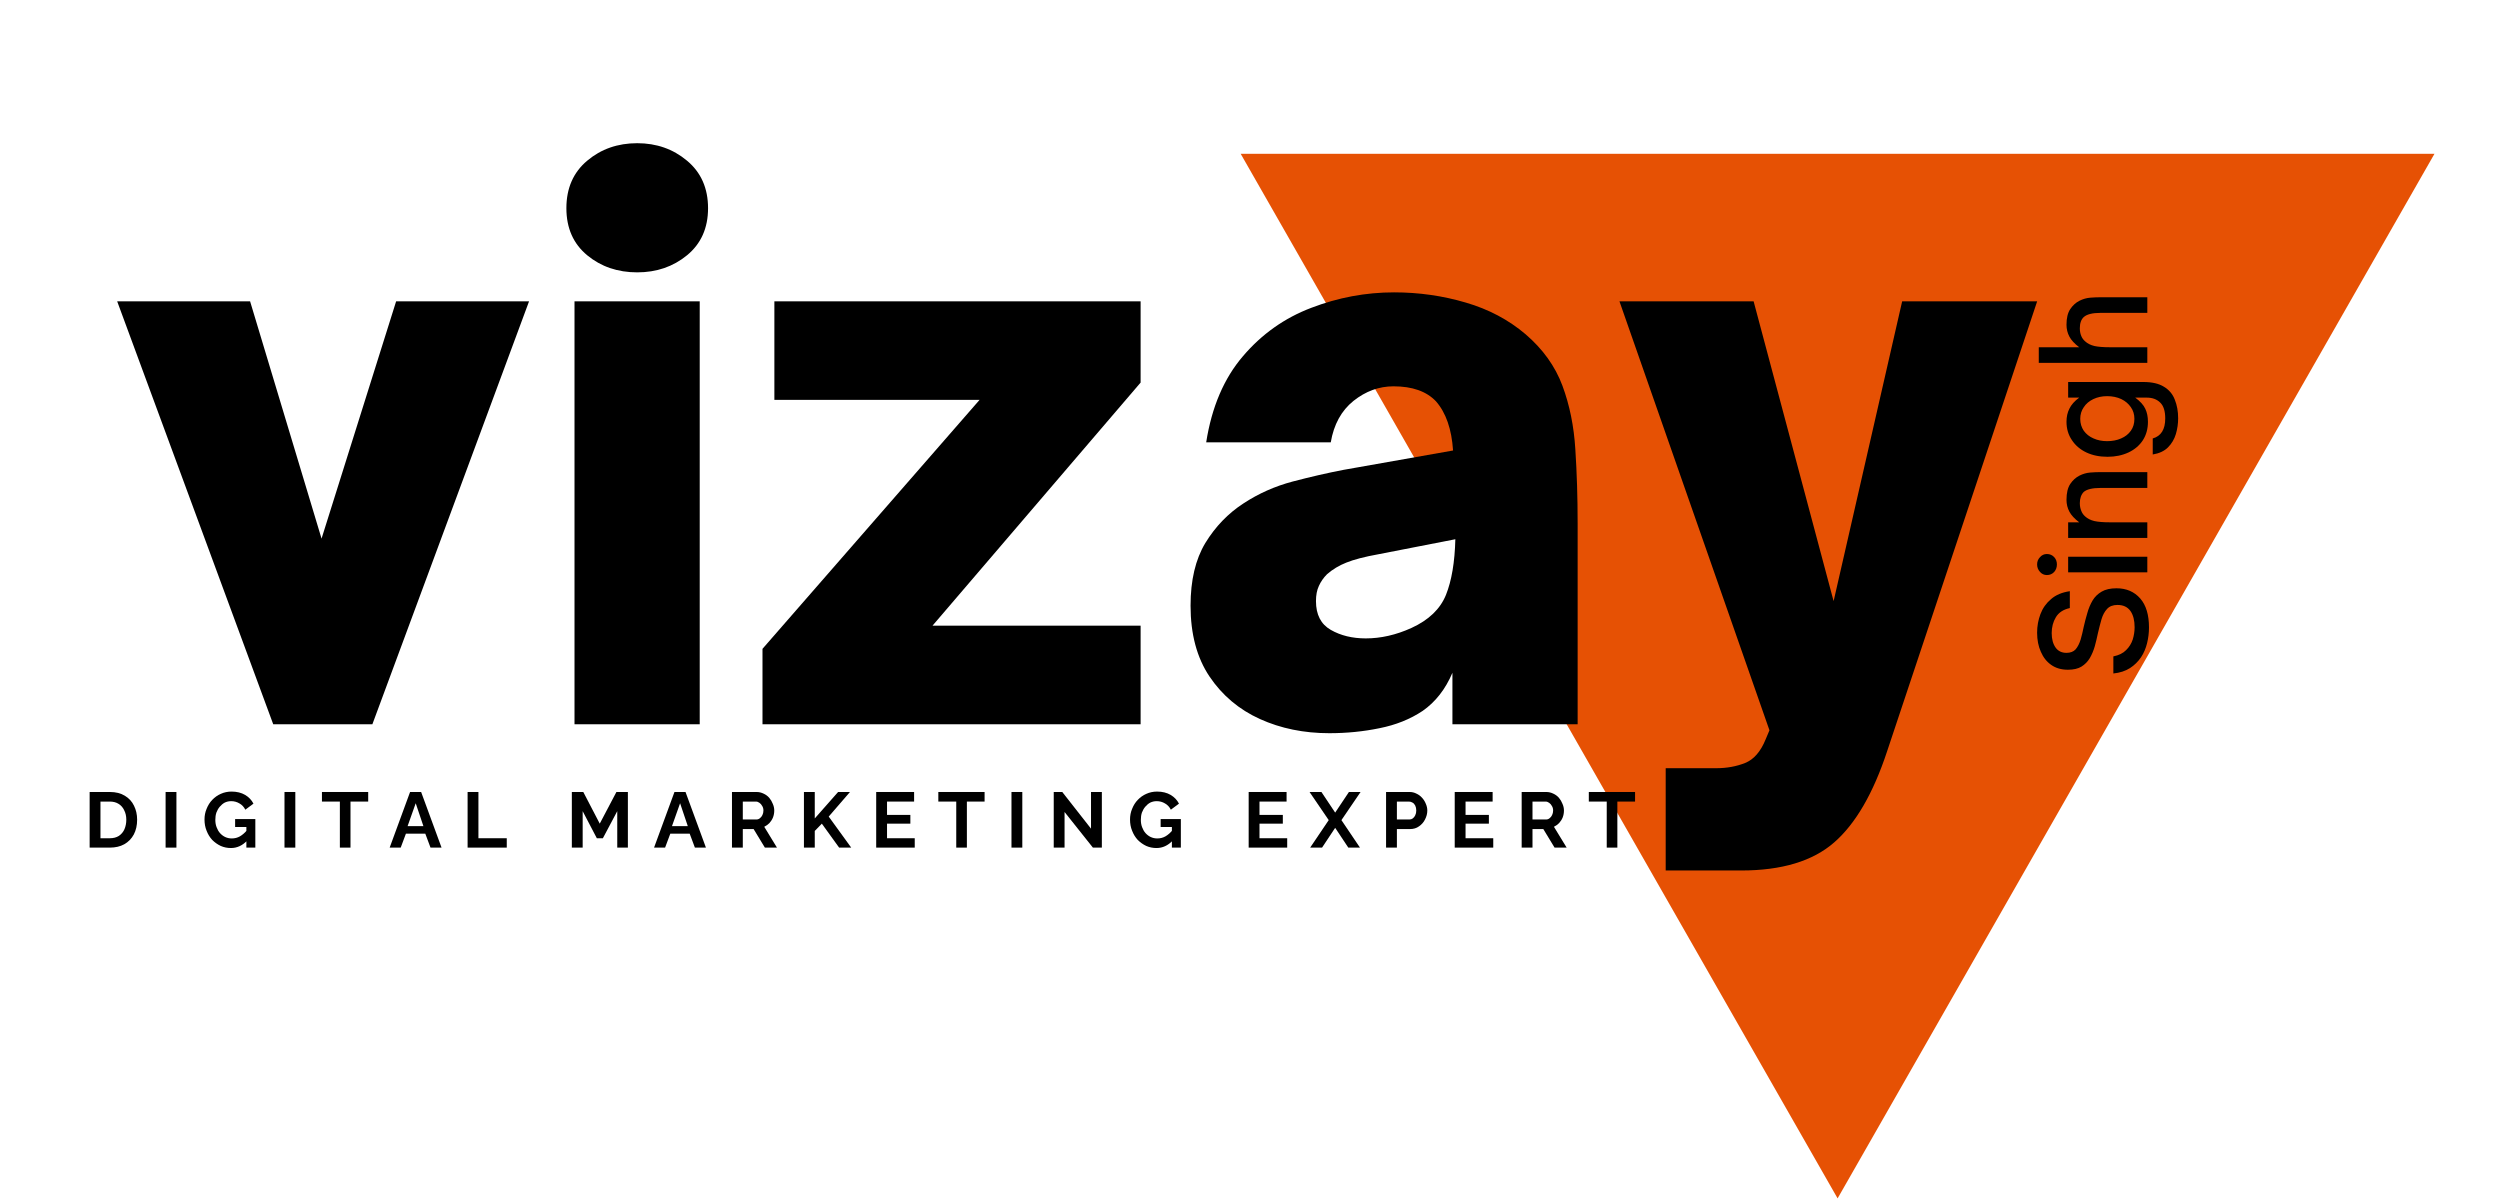
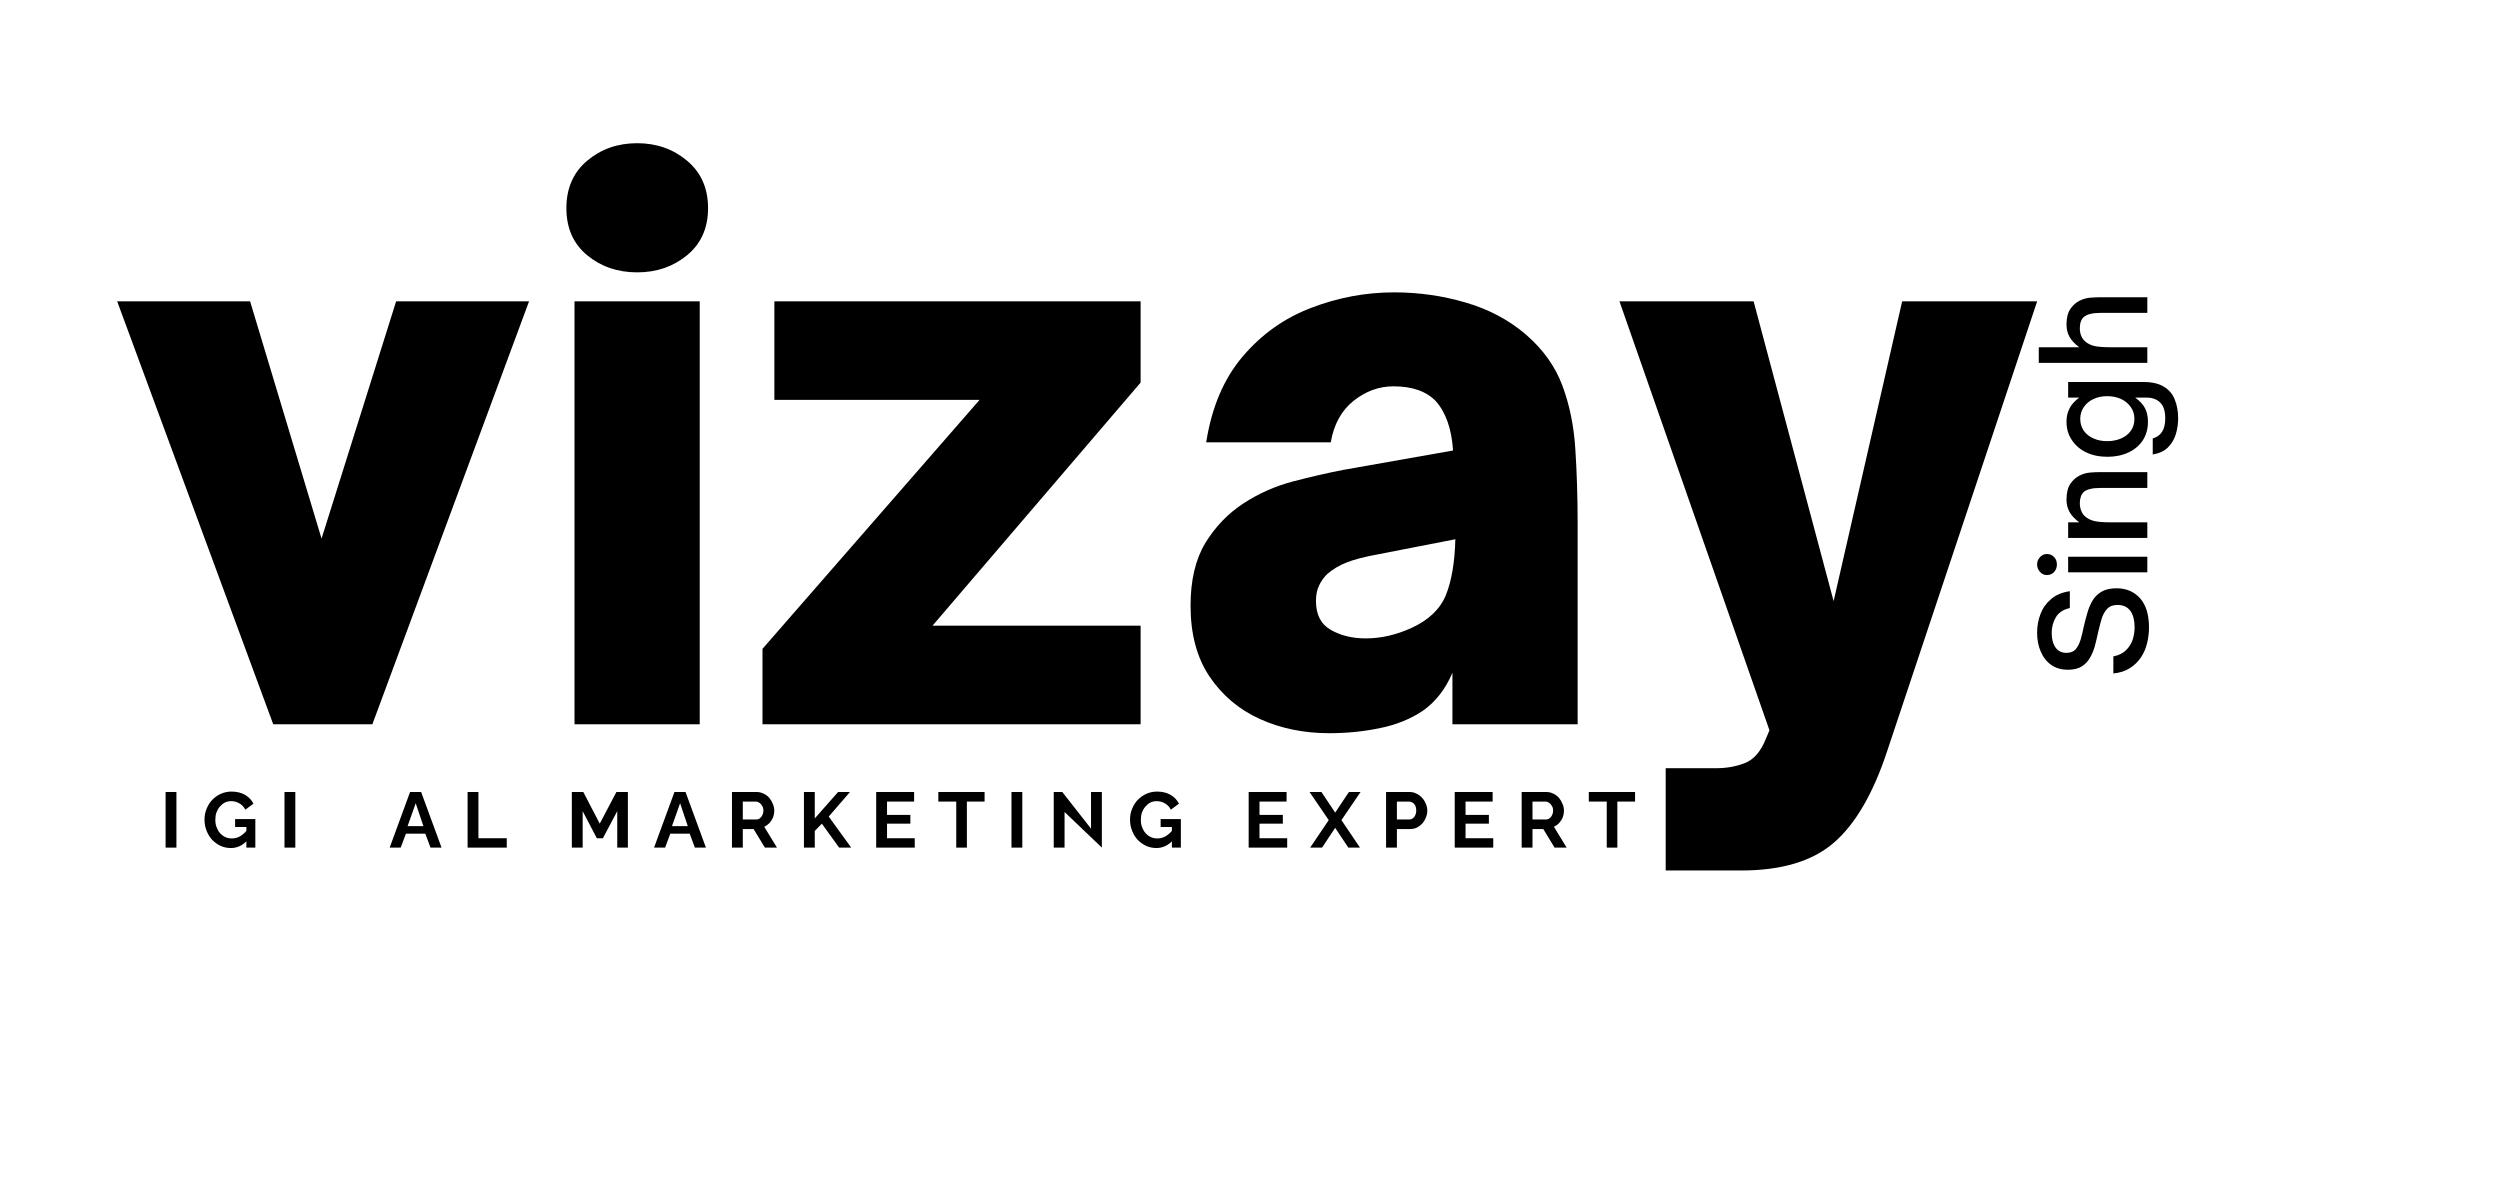
<svg xmlns="http://www.w3.org/2000/svg" width="250" zoomAndPan="magnify" viewBox="0 0 187.5 90" height="120" preserveAspectRatio="xMidYMid meet" version="1.0">
  <defs>
    <g />
    <clipPath id="ba2d61e35f">
-       <path d="M 93 11.535 L 182.586 11.535 L 182.586 89.879 L 93 89.879 Z M 93 11.535 " clip-rule="nonzero" />
-     </clipPath>
+       </clipPath>
    <clipPath id="45f380341a">
      <path d="M 137.82 89.879 L 93.051 11.535 L 182.586 11.535 Z M 137.82 89.879 " clip-rule="nonzero" />
    </clipPath>
  </defs>
  <g clip-path="url(#ba2d61e35f)">
    <g clip-path="url(#45f380341a)">
      <path fill="#e65104" d="M 182.586 89.879 L 92.918 89.879 L 92.918 11.535 L 182.586 11.535 Z M 182.586 89.879 " fill-opacity="1" fill-rule="nonzero" />
    </g>
  </g>
  <g fill="#000000" fill-opacity="1">
    <g transform="translate(8.46, 54.318)">
      <g>
        <path d="M 19.469 0 L 12.031 0 L 0.328 -31.719 L 10.297 -31.719 L 15.656 -13.922 L 21.25 -31.719 L 31.219 -31.719 Z M 19.469 0 " />
      </g>
    </g>
  </g>
  <g fill="#000000" fill-opacity="1">
    <g transform="translate(40.01, 54.318)">
      <g>
        <path d="M 7.781 -33.891 C 6.32 -33.891 5.07 -34.316 4.031 -35.172 C 2.988 -36.035 2.469 -37.211 2.469 -38.703 C 2.469 -40.203 2.988 -41.391 4.031 -42.266 C 5.07 -43.141 6.32 -43.578 7.781 -43.578 C 9.227 -43.578 10.473 -43.141 11.516 -42.266 C 12.566 -41.391 13.094 -40.203 13.094 -38.703 C 13.094 -37.211 12.566 -36.035 11.516 -35.172 C 10.473 -34.316 9.227 -33.891 7.781 -33.891 Z M 12.469 0 L 3.078 0 L 3.078 -31.719 L 12.469 -31.719 Z M 12.469 0 " />
      </g>
    </g>
  </g>
  <g fill="#000000" fill-opacity="1">
    <g transform="translate(55.562, 54.318)">
      <g>
        <path d="M 29.984 0 L 1.625 0 L 1.625 -5.656 L 17.906 -24.328 L 2.516 -24.328 L 2.516 -31.719 L 29.984 -31.719 L 29.984 -25.625 L 14.375 -7.391 L 29.984 -7.391 Z M 29.984 0 " />
      </g>
    </g>
  </g>
  <g fill="#000000" fill-opacity="1">
    <g transform="translate(87.448, 54.318)">
      <g>
        <path d="M 12.25 0.672 C 10.344 0.672 8.609 0.316 7.047 -0.391 C 5.484 -1.098 4.223 -2.16 3.266 -3.578 C 2.316 -4.992 1.844 -6.766 1.844 -8.891 C 1.844 -10.797 2.211 -12.363 2.953 -13.594 C 3.703 -14.82 4.656 -15.812 5.812 -16.562 C 6.938 -17.301 8.164 -17.848 9.5 -18.203 C 10.844 -18.555 12.113 -18.848 13.312 -19.078 L 21.531 -20.531 C 21.426 -22.133 21 -23.363 20.25 -24.219 C 19.539 -24.969 18.477 -25.344 17.062 -25.344 C 15.977 -25.344 14.977 -24.977 14.062 -24.25 C 13.156 -23.52 12.586 -22.484 12.359 -21.141 L 3.016 -21.141 C 3.43 -23.785 4.348 -25.938 5.766 -27.594 C 7.18 -29.258 8.895 -30.473 10.906 -31.234 C 12.914 -32.004 14.984 -32.391 17.109 -32.391 C 18.973 -32.391 20.766 -32.133 22.484 -31.625 C 24.203 -31.125 25.695 -30.332 26.969 -29.25 C 28.27 -28.133 29.191 -26.848 29.734 -25.391 C 30.273 -23.941 30.598 -22.348 30.703 -20.609 C 30.816 -18.879 30.875 -17.023 30.875 -15.047 L 30.875 0 L 21.484 0 L 21.484 -3.859 C 20.961 -2.629 20.219 -1.676 19.25 -1 C 18.312 -0.375 17.234 0.055 16.016 0.297 C 14.805 0.547 13.551 0.672 12.25 0.672 Z M 14.984 -6.438 C 16.109 -6.438 17.25 -6.695 18.406 -7.219 C 19.707 -7.812 20.57 -8.641 21 -9.703 C 21.426 -10.766 21.66 -12.156 21.703 -13.875 L 15.938 -12.75 C 14.895 -12.562 14.094 -12.352 13.531 -12.125 C 12.977 -11.906 12.492 -11.613 12.078 -11.25 C 11.816 -10.988 11.613 -10.695 11.469 -10.375 C 11.32 -10.062 11.25 -9.68 11.25 -9.234 C 11.25 -8.223 11.617 -7.504 12.359 -7.078 C 13.109 -6.648 13.984 -6.438 14.984 -6.438 Z M 14.984 -6.438 " />
      </g>
    </g>
  </g>
  <g fill="#000000" fill-opacity="1">
    <g transform="translate(121.068, 54.318)">
      <g>
        <path d="M 9.516 10.969 L 3.859 10.969 L 3.859 3.297 L 7.656 3.297 C 8.445 3.297 9.164 3.164 9.812 2.906 C 10.469 2.645 10.984 2.051 11.359 1.125 L 11.641 0.453 L 0.391 -31.719 L 10.453 -31.719 L 16.453 -9.234 L 21.594 -31.719 L 31.719 -31.719 L 20.469 2.016 C 19.426 5.18 18.102 7.461 16.5 8.859 C 14.895 10.266 12.566 10.969 9.516 10.969 Z M 9.516 10.969 " />
      </g>
    </g>
  </g>
  <g fill="#000000" fill-opacity="1">
    <g transform="translate(161.049, 50.933)">
      <g>
        <path d="M 0.125 -3.875 C 0.125 -3.477 0.078 -3.086 -0.016 -2.703 C -0.109 -2.316 -0.258 -1.961 -0.469 -1.641 C -0.688 -1.316 -0.961 -1.047 -1.297 -0.828 C -1.641 -0.609 -2.055 -0.473 -2.547 -0.422 L -2.547 -1.703 C -2.141 -1.785 -1.82 -1.941 -1.594 -2.172 C -1.363 -2.398 -1.195 -2.664 -1.094 -2.969 C -1 -3.281 -0.953 -3.586 -0.953 -3.891 C -0.953 -4.398 -1.055 -4.805 -1.266 -5.109 C -1.484 -5.41 -1.805 -5.562 -2.234 -5.562 C -2.578 -5.562 -2.836 -5.461 -3.016 -5.266 C -3.203 -5.066 -3.344 -4.805 -3.438 -4.484 C -3.531 -4.16 -3.617 -3.816 -3.703 -3.453 C -3.773 -3.117 -3.852 -2.789 -3.938 -2.469 C -4.031 -2.145 -4.156 -1.848 -4.312 -1.578 C -4.469 -1.316 -4.676 -1.102 -4.938 -0.938 C -5.195 -0.781 -5.535 -0.703 -5.953 -0.703 C -6.441 -0.703 -6.859 -0.82 -7.203 -1.062 C -7.547 -1.301 -7.805 -1.629 -7.984 -2.047 C -8.172 -2.461 -8.266 -2.941 -8.266 -3.484 C -8.266 -3.973 -8.18 -4.438 -8.016 -4.875 C -7.848 -5.32 -7.582 -5.695 -7.219 -6 C -6.863 -6.312 -6.395 -6.508 -5.812 -6.594 L -5.812 -5.328 C -6.301 -5.223 -6.648 -4.992 -6.859 -4.641 C -7.066 -4.297 -7.172 -3.898 -7.172 -3.453 C -7.172 -2.992 -7.07 -2.629 -6.875 -2.359 C -6.688 -2.098 -6.414 -1.969 -6.062 -1.969 C -5.77 -1.969 -5.539 -2.055 -5.375 -2.234 C -5.219 -2.422 -5.094 -2.664 -5 -2.969 C -4.914 -3.27 -4.836 -3.594 -4.766 -3.938 C -4.691 -4.27 -4.602 -4.609 -4.5 -4.953 C -4.406 -5.297 -4.273 -5.609 -4.109 -5.891 C -3.941 -6.172 -3.711 -6.395 -3.422 -6.562 C -3.141 -6.727 -2.77 -6.812 -2.312 -6.812 C -1.57 -6.812 -0.977 -6.555 -0.531 -6.047 C -0.094 -5.547 0.125 -4.82 0.125 -3.875 Z M 0.125 -3.875 " />
      </g>
    </g>
  </g>
  <g fill="#000000" fill-opacity="1">
    <g transform="translate(161.049, 43.629)">
      <g>
        <path d="M -6.781 -1.297 C -6.781 -1.078 -6.848 -0.891 -6.984 -0.734 C -7.129 -0.578 -7.312 -0.5 -7.531 -0.5 C -7.738 -0.5 -7.91 -0.578 -8.047 -0.734 C -8.191 -0.891 -8.266 -1.078 -8.266 -1.297 C -8.266 -1.516 -8.191 -1.695 -8.047 -1.844 C -7.91 -2 -7.738 -2.078 -7.531 -2.078 C -7.312 -2.078 -7.129 -2 -6.984 -1.844 C -6.848 -1.695 -6.781 -1.516 -6.781 -1.297 Z M 0 -1.875 L 0 -0.703 L -5.938 -0.703 L -5.938 -1.875 Z M 0 -1.875 " />
      </g>
    </g>
  </g>
  <g fill="#000000" fill-opacity="1">
    <g transform="translate(161.049, 41.049)">
      <g>
        <path d="M 0 -1.875 L 0 -0.703 L -5.938 -0.703 L -5.938 -1.875 L -5.109 -1.875 C -5.461 -2.145 -5.707 -2.41 -5.844 -2.672 C -5.988 -2.941 -6.062 -3.238 -6.062 -3.562 C -6.062 -4.07 -5.969 -4.469 -5.781 -4.75 C -5.594 -5.031 -5.363 -5.238 -5.094 -5.375 C -4.832 -5.508 -4.562 -5.586 -4.281 -5.609 C -4.008 -5.629 -3.75 -5.641 -3.5 -5.641 L 0 -5.641 L 0 -4.453 L -3.516 -4.453 C -4.117 -4.453 -4.535 -4.352 -4.766 -4.156 C -4.961 -3.957 -5.062 -3.676 -5.062 -3.312 C -5.062 -3.094 -5.023 -2.898 -4.953 -2.734 C -4.891 -2.566 -4.789 -2.426 -4.656 -2.312 C -4.488 -2.156 -4.258 -2.039 -3.969 -1.969 C -3.688 -1.906 -3.289 -1.875 -2.781 -1.875 Z M 0 -1.875 " />
      </g>
    </g>
  </g>
  <g fill="#000000" fill-opacity="1">
    <g transform="translate(161.049, 34.759)">
      <g>
        <path d="M 2.312 -3.391 C 2.312 -2.984 2.254 -2.586 2.141 -2.203 C 2.023 -1.816 1.828 -1.484 1.547 -1.203 C 1.273 -0.93 0.895 -0.754 0.406 -0.672 L 0.406 -1.875 C 1.031 -2.051 1.344 -2.551 1.344 -3.375 C 1.344 -3.926 1.219 -4.32 0.969 -4.562 C 0.719 -4.812 0.379 -4.938 -0.047 -4.938 L -0.906 -4.938 C -0.539 -4.664 -0.289 -4.391 -0.156 -4.109 C -0.02 -3.828 0.047 -3.5 0.047 -3.125 C 0.047 -2.602 -0.078 -2.145 -0.328 -1.75 C -0.586 -1.352 -0.945 -1.047 -1.406 -0.828 C -1.875 -0.609 -2.398 -0.5 -2.984 -0.5 C -3.586 -0.5 -4.117 -0.609 -4.578 -0.828 C -5.035 -1.047 -5.395 -1.352 -5.656 -1.75 C -5.926 -2.145 -6.062 -2.602 -6.062 -3.125 C -6.062 -3.5 -5.988 -3.828 -5.844 -4.109 C -5.707 -4.398 -5.461 -4.676 -5.109 -4.938 L -5.938 -4.938 L -5.938 -6.109 L -0.297 -6.109 C 0.359 -6.109 0.875 -5.988 1.25 -5.75 C 1.633 -5.52 1.906 -5.195 2.062 -4.781 C 2.227 -4.375 2.312 -3.91 2.312 -3.391 Z M -0.969 -3.344 C -0.969 -3.676 -1.055 -3.969 -1.234 -4.219 C -1.41 -4.477 -1.648 -4.68 -1.953 -4.828 C -2.266 -4.973 -2.617 -5.047 -3.016 -5.047 C -3.398 -5.047 -3.742 -4.973 -4.047 -4.828 C -4.359 -4.68 -4.598 -4.477 -4.766 -4.219 C -4.941 -3.969 -5.031 -3.676 -5.031 -3.344 C -5.031 -3.008 -4.941 -2.711 -4.766 -2.453 C -4.586 -2.203 -4.344 -2.008 -4.031 -1.875 C -3.727 -1.738 -3.391 -1.672 -3.016 -1.672 C -2.629 -1.672 -2.281 -1.738 -1.969 -1.875 C -1.656 -2.008 -1.41 -2.203 -1.234 -2.453 C -1.055 -2.703 -0.969 -3 -0.969 -3.344 Z M -0.969 -3.344 " />
      </g>
    </g>
  </g>
  <g fill="#000000" fill-opacity="1">
    <g transform="translate(161.049, 27.935)">
      <g>
        <path d="M 0 -1.891 L 0 -0.719 L -8.141 -0.719 L -8.141 -1.891 L -5.109 -1.891 C -5.461 -2.16 -5.707 -2.426 -5.844 -2.688 C -5.988 -2.957 -6.062 -3.254 -6.062 -3.578 C -6.062 -4.078 -5.969 -4.469 -5.781 -4.75 C -5.594 -5.031 -5.363 -5.238 -5.094 -5.375 C -4.832 -5.508 -4.562 -5.586 -4.281 -5.609 C -4.008 -5.629 -3.75 -5.641 -3.5 -5.641 L 0 -5.641 L 0 -4.469 L -3.516 -4.469 C -4.117 -4.469 -4.535 -4.363 -4.766 -4.156 C -4.961 -3.977 -5.062 -3.695 -5.062 -3.312 C -5.062 -3.094 -5.023 -2.898 -4.953 -2.734 C -4.891 -2.578 -4.789 -2.441 -4.656 -2.328 C -4.488 -2.172 -4.258 -2.055 -3.969 -1.984 C -3.688 -1.922 -3.289 -1.891 -2.781 -1.891 Z M 0 -1.891 " />
      </g>
    </g>
  </g>
  <g fill="#000000" fill-opacity="1">
    <g transform="translate(6.285, 63.571)">
      <g>
-         <path d="M 0.438 0 L 0.438 -4.172 L 1.953 -4.172 C 2.398 -4.172 2.773 -4.078 3.078 -3.891 C 3.391 -3.703 3.617 -3.453 3.766 -3.141 C 3.922 -2.828 4 -2.477 4 -2.094 C 4 -1.664 3.914 -1.297 3.75 -0.984 C 3.582 -0.672 3.344 -0.426 3.031 -0.25 C 2.727 -0.082 2.367 0 1.953 0 Z M 3.188 -2.094 C 3.188 -2.363 3.133 -2.598 3.031 -2.797 C 2.938 -3.004 2.797 -3.164 2.609 -3.281 C 2.43 -3.395 2.211 -3.453 1.953 -3.453 L 1.25 -3.453 L 1.25 -0.703 L 1.953 -0.703 C 2.211 -0.703 2.438 -0.758 2.625 -0.875 C 2.812 -1 2.953 -1.164 3.047 -1.375 C 3.141 -1.594 3.188 -1.832 3.188 -2.094 Z M 3.188 -2.094 " />
-       </g>
+         </g>
    </g>
  </g>
  <g fill="#000000" fill-opacity="1">
    <g transform="translate(11.982, 63.571)">
      <g>
        <path d="M 0.438 0 L 0.438 -4.172 L 1.25 -4.172 L 1.25 0 Z M 0.438 0 " />
      </g>
    </g>
  </g>
  <g fill="#000000" fill-opacity="1">
    <g transform="translate(15.15, 63.571)">
      <g>
        <path d="M 2.172 0.031 C 1.898 0.031 1.645 -0.02 1.406 -0.125 C 1.164 -0.238 0.953 -0.391 0.766 -0.578 C 0.586 -0.773 0.445 -1.004 0.344 -1.266 C 0.238 -1.523 0.188 -1.805 0.188 -2.109 C 0.188 -2.391 0.238 -2.656 0.344 -2.906 C 0.445 -3.164 0.586 -3.391 0.766 -3.578 C 0.953 -3.773 1.164 -3.926 1.406 -4.031 C 1.656 -4.145 1.926 -4.203 2.219 -4.203 C 2.613 -4.203 2.953 -4.117 3.234 -3.953 C 3.516 -3.785 3.723 -3.566 3.859 -3.297 L 3.25 -2.844 C 3.145 -3.051 3 -3.207 2.812 -3.312 C 2.625 -3.426 2.414 -3.484 2.188 -3.484 C 2.008 -3.484 1.848 -3.445 1.703 -3.375 C 1.566 -3.301 1.441 -3.195 1.328 -3.062 C 1.223 -2.938 1.141 -2.789 1.078 -2.625 C 1.023 -2.457 1 -2.273 1 -2.078 C 1 -1.879 1.031 -1.695 1.094 -1.531 C 1.156 -1.363 1.238 -1.219 1.344 -1.094 C 1.457 -0.969 1.586 -0.867 1.734 -0.797 C 1.891 -0.723 2.055 -0.688 2.234 -0.688 C 2.453 -0.688 2.656 -0.738 2.844 -0.844 C 3.039 -0.957 3.223 -1.117 3.391 -1.328 L 3.391 -0.531 C 3.035 -0.156 2.629 0.031 2.172 0.031 Z M 3.328 -1.547 L 2.484 -1.547 L 2.484 -2.141 L 4 -2.141 L 4 0 L 3.328 0 Z M 3.328 -1.547 " />
      </g>
    </g>
  </g>
  <g fill="#000000" fill-opacity="1">
    <g transform="translate(20.899, 63.571)">
      <g>
        <path d="M 0.438 0 L 0.438 -4.172 L 1.25 -4.172 L 1.25 0 Z M 0.438 0 " />
      </g>
    </g>
  </g>
  <g fill="#000000" fill-opacity="1">
    <g transform="translate(24.068, 63.571)">
      <g>
-         <path d="M 3.547 -3.453 L 2.219 -3.453 L 2.219 0 L 1.422 0 L 1.422 -3.453 L 0.078 -3.453 L 0.078 -4.172 L 3.547 -4.172 Z M 3.547 -3.453 " />
-       </g>
+         </g>
    </g>
  </g>
  <g fill="#000000" fill-opacity="1">
    <g transform="translate(29.194, 63.571)">
      <g>
        <path d="M 1.562 -4.172 L 2.391 -4.172 L 3.922 0 L 3.094 0 L 2.703 -1.047 L 1.25 -1.047 L 0.859 0 L 0.031 0 Z M 2.562 -1.609 L 1.984 -3.328 L 1.375 -1.609 Z M 2.562 -1.609 " />
      </g>
    </g>
  </g>
  <g fill="#000000" fill-opacity="1">
    <g transform="translate(34.632, 63.571)">
      <g>
        <path d="M 0.438 0 L 0.438 -4.172 L 1.25 -4.172 L 1.25 -0.703 L 3.375 -0.703 L 3.375 0 Z M 0.438 0 " />
      </g>
    </g>
  </g>
  <g fill="#000000" fill-opacity="1">
    <g transform="translate(39.552, 63.571)">
      <g />
    </g>
  </g>
  <g fill="#000000" fill-opacity="1">
    <g transform="translate(42.45, 63.571)">
      <g>
        <path d="M 3.844 0 L 3.844 -2.734 L 2.766 -0.703 L 2.312 -0.703 L 1.25 -2.734 L 1.25 0 L 0.438 0 L 0.438 -4.172 L 1.297 -4.172 L 2.531 -1.797 L 3.781 -4.172 L 4.641 -4.172 L 4.641 0 Z M 3.844 0 " />
      </g>
    </g>
  </g>
  <g fill="#000000" fill-opacity="1">
    <g transform="translate(49.023, 63.571)">
      <g>
        <path d="M 1.562 -4.172 L 2.391 -4.172 L 3.922 0 L 3.094 0 L 2.703 -1.047 L 1.25 -1.047 L 0.859 0 L 0.031 0 Z M 2.562 -1.609 L 1.984 -3.328 L 1.375 -1.609 Z M 2.562 -1.609 " />
      </g>
    </g>
  </g>
  <g fill="#000000" fill-opacity="1">
    <g transform="translate(54.46, 63.571)">
      <g>
        <path d="M 0.438 0 L 0.438 -4.172 L 2.281 -4.172 C 2.469 -4.172 2.645 -4.129 2.812 -4.047 C 2.977 -3.973 3.117 -3.867 3.234 -3.734 C 3.348 -3.598 3.438 -3.445 3.5 -3.281 C 3.57 -3.125 3.609 -2.957 3.609 -2.781 C 3.609 -2.602 3.578 -2.43 3.516 -2.266 C 3.453 -2.109 3.363 -1.969 3.25 -1.844 C 3.133 -1.727 3.004 -1.633 2.859 -1.562 L 3.812 0 L 2.906 0 L 2.062 -1.391 L 1.25 -1.391 L 1.25 0 Z M 1.25 -2.109 L 2.266 -2.109 C 2.367 -2.109 2.457 -2.141 2.531 -2.203 C 2.613 -2.266 2.676 -2.344 2.719 -2.438 C 2.77 -2.539 2.797 -2.656 2.797 -2.781 C 2.797 -2.914 2.766 -3.031 2.703 -3.125 C 2.648 -3.227 2.582 -3.305 2.5 -3.359 C 2.414 -3.422 2.328 -3.453 2.234 -3.453 L 1.25 -3.453 Z M 1.25 -2.109 " />
      </g>
    </g>
  </g>
  <g fill="#000000" fill-opacity="1">
    <g transform="translate(59.857, 63.571)">
      <g>
        <path d="M 0.438 0 L 0.438 -4.172 L 1.25 -4.172 L 1.25 -2.188 L 3 -4.172 L 3.891 -4.172 L 2.297 -2.328 L 3.984 0 L 3.078 0 L 1.781 -1.797 L 1.25 -1.25 L 1.25 0 Z M 0.438 0 " />
      </g>
    </g>
  </g>
  <g fill="#000000" fill-opacity="1">
    <g transform="translate(65.277, 63.571)">
      <g>
        <path d="M 3.328 -0.703 L 3.328 0 L 0.438 0 L 0.438 -4.172 L 3.281 -4.172 L 3.281 -3.453 L 1.25 -3.453 L 1.25 -2.453 L 3 -2.453 L 3 -1.797 L 1.25 -1.797 L 1.25 -0.703 Z M 3.328 -0.703 " />
      </g>
    </g>
  </g>
  <g fill="#000000" fill-opacity="1">
    <g transform="translate(70.297, 63.571)">
      <g>
        <path d="M 3.547 -3.453 L 2.219 -3.453 L 2.219 0 L 1.422 0 L 1.422 -3.453 L 0.078 -3.453 L 0.078 -4.172 L 3.547 -4.172 Z M 3.547 -3.453 " />
      </g>
    </g>
  </g>
  <g fill="#000000" fill-opacity="1">
    <g transform="translate(75.423, 63.571)">
      <g>
        <path d="M 0.438 0 L 0.438 -4.172 L 1.25 -4.172 L 1.25 0 Z M 0.438 0 " />
      </g>
    </g>
  </g>
  <g fill="#000000" fill-opacity="1">
    <g transform="translate(78.592, 63.571)">
      <g>
-         <path d="M 1.25 -2.672 L 1.25 0 L 0.438 0 L 0.438 -4.172 L 1.078 -4.172 L 3.234 -1.422 L 3.234 -4.172 L 4.047 -4.172 L 4.047 0 L 3.375 0 Z M 1.25 -2.672 " />
+         <path d="M 1.25 -2.672 L 1.25 0 L 0.438 0 L 0.438 -4.172 L 1.078 -4.172 L 3.234 -1.422 L 3.234 -4.172 L 4.047 -4.172 L 4.047 0 Z M 1.25 -2.672 " />
      </g>
    </g>
  </g>
  <g fill="#000000" fill-opacity="1">
    <g transform="translate(84.564, 63.571)">
      <g>
        <path d="M 2.172 0.031 C 1.898 0.031 1.645 -0.02 1.406 -0.125 C 1.164 -0.238 0.953 -0.391 0.766 -0.578 C 0.586 -0.773 0.445 -1.004 0.344 -1.266 C 0.238 -1.523 0.188 -1.805 0.188 -2.109 C 0.188 -2.391 0.238 -2.656 0.344 -2.906 C 0.445 -3.164 0.586 -3.391 0.766 -3.578 C 0.953 -3.773 1.164 -3.926 1.406 -4.031 C 1.656 -4.145 1.926 -4.203 2.219 -4.203 C 2.613 -4.203 2.953 -4.117 3.234 -3.953 C 3.516 -3.785 3.723 -3.566 3.859 -3.297 L 3.25 -2.844 C 3.145 -3.051 3 -3.207 2.812 -3.312 C 2.625 -3.426 2.414 -3.484 2.188 -3.484 C 2.008 -3.484 1.848 -3.445 1.703 -3.375 C 1.566 -3.301 1.441 -3.195 1.328 -3.062 C 1.223 -2.938 1.141 -2.789 1.078 -2.625 C 1.023 -2.457 1 -2.273 1 -2.078 C 1 -1.879 1.031 -1.695 1.094 -1.531 C 1.156 -1.363 1.238 -1.219 1.344 -1.094 C 1.457 -0.969 1.586 -0.867 1.734 -0.797 C 1.891 -0.723 2.055 -0.688 2.234 -0.688 C 2.453 -0.688 2.656 -0.738 2.844 -0.844 C 3.039 -0.957 3.223 -1.117 3.391 -1.328 L 3.391 -0.531 C 3.035 -0.156 2.629 0.031 2.172 0.031 Z M 3.328 -1.547 L 2.484 -1.547 L 2.484 -2.141 L 4 -2.141 L 4 0 L 3.328 0 Z M 3.328 -1.547 " />
      </g>
    </g>
  </g>
  <g fill="#000000" fill-opacity="1">
    <g transform="translate(90.314, 63.571)">
      <g />
    </g>
  </g>
  <g fill="#000000" fill-opacity="1">
    <g transform="translate(93.212, 63.571)">
      <g>
        <path d="M 3.328 -0.703 L 3.328 0 L 0.438 0 L 0.438 -4.172 L 3.281 -4.172 L 3.281 -3.453 L 1.25 -3.453 L 1.25 -2.453 L 3 -2.453 L 3 -1.797 L 1.25 -1.797 L 1.25 -0.703 Z M 3.328 -0.703 " />
      </g>
    </g>
  </g>
  <g fill="#000000" fill-opacity="1">
    <g transform="translate(98.232, 63.571)">
      <g>
        <path d="M 0.875 -4.172 L 1.906 -2.625 L 2.938 -4.172 L 3.812 -4.172 L 2.375 -2.062 L 3.766 0 L 2.891 0 L 1.906 -1.484 L 0.922 0 L 0.031 0 L 1.422 -2.062 L -0.016 -4.172 Z M 0.875 -4.172 " />
      </g>
    </g>
  </g>
  <g fill="#000000" fill-opacity="1">
    <g transform="translate(103.517, 63.571)">
      <g>
        <path d="M 0.438 0 L 0.438 -4.172 L 2.203 -4.172 C 2.391 -4.172 2.562 -4.129 2.719 -4.047 C 2.883 -3.973 3.023 -3.867 3.141 -3.734 C 3.266 -3.598 3.359 -3.445 3.422 -3.281 C 3.492 -3.125 3.531 -2.957 3.531 -2.781 C 3.531 -2.551 3.473 -2.328 3.359 -2.109 C 3.254 -1.898 3.102 -1.727 2.906 -1.594 C 2.719 -1.457 2.492 -1.391 2.234 -1.391 L 1.25 -1.391 L 1.25 0 Z M 1.25 -2.109 L 2.188 -2.109 C 2.281 -2.109 2.363 -2.133 2.438 -2.188 C 2.52 -2.25 2.582 -2.328 2.625 -2.422 C 2.676 -2.523 2.703 -2.645 2.703 -2.781 C 2.703 -2.926 2.676 -3.051 2.625 -3.156 C 2.57 -3.258 2.504 -3.332 2.422 -3.375 C 2.336 -3.426 2.25 -3.453 2.156 -3.453 L 1.25 -3.453 Z M 1.25 -2.109 " />
      </g>
    </g>
  </g>
  <g fill="#000000" fill-opacity="1">
    <g transform="translate(108.666, 63.571)">
      <g>
        <path d="M 3.328 -0.703 L 3.328 0 L 0.438 0 L 0.438 -4.172 L 3.281 -4.172 L 3.281 -3.453 L 1.25 -3.453 L 1.25 -2.453 L 3 -2.453 L 3 -1.797 L 1.25 -1.797 L 1.25 -0.703 Z M 3.328 -0.703 " />
      </g>
    </g>
  </g>
  <g fill="#000000" fill-opacity="1">
    <g transform="translate(113.687, 63.571)">
      <g>
        <path d="M 0.438 0 L 0.438 -4.172 L 2.281 -4.172 C 2.469 -4.172 2.645 -4.129 2.812 -4.047 C 2.977 -3.973 3.117 -3.867 3.234 -3.734 C 3.348 -3.598 3.438 -3.445 3.5 -3.281 C 3.57 -3.125 3.609 -2.957 3.609 -2.781 C 3.609 -2.602 3.578 -2.43 3.516 -2.266 C 3.453 -2.109 3.363 -1.969 3.25 -1.844 C 3.133 -1.727 3.004 -1.633 2.859 -1.562 L 3.812 0 L 2.906 0 L 2.062 -1.391 L 1.25 -1.391 L 1.25 0 Z M 1.25 -2.109 L 2.266 -2.109 C 2.367 -2.109 2.457 -2.141 2.531 -2.203 C 2.613 -2.266 2.676 -2.344 2.719 -2.438 C 2.77 -2.539 2.797 -2.656 2.797 -2.781 C 2.797 -2.914 2.766 -3.031 2.703 -3.125 C 2.648 -3.227 2.582 -3.305 2.5 -3.359 C 2.414 -3.422 2.328 -3.453 2.234 -3.453 L 1.25 -3.453 Z M 1.25 -2.109 " />
      </g>
    </g>
  </g>
  <g fill="#000000" fill-opacity="1">
    <g transform="translate(119.083, 63.571)">
      <g>
        <path d="M 3.547 -3.453 L 2.219 -3.453 L 2.219 0 L 1.422 0 L 1.422 -3.453 L 0.078 -3.453 L 0.078 -4.172 L 3.547 -4.172 Z M 3.547 -3.453 " />
      </g>
    </g>
  </g>
</svg>